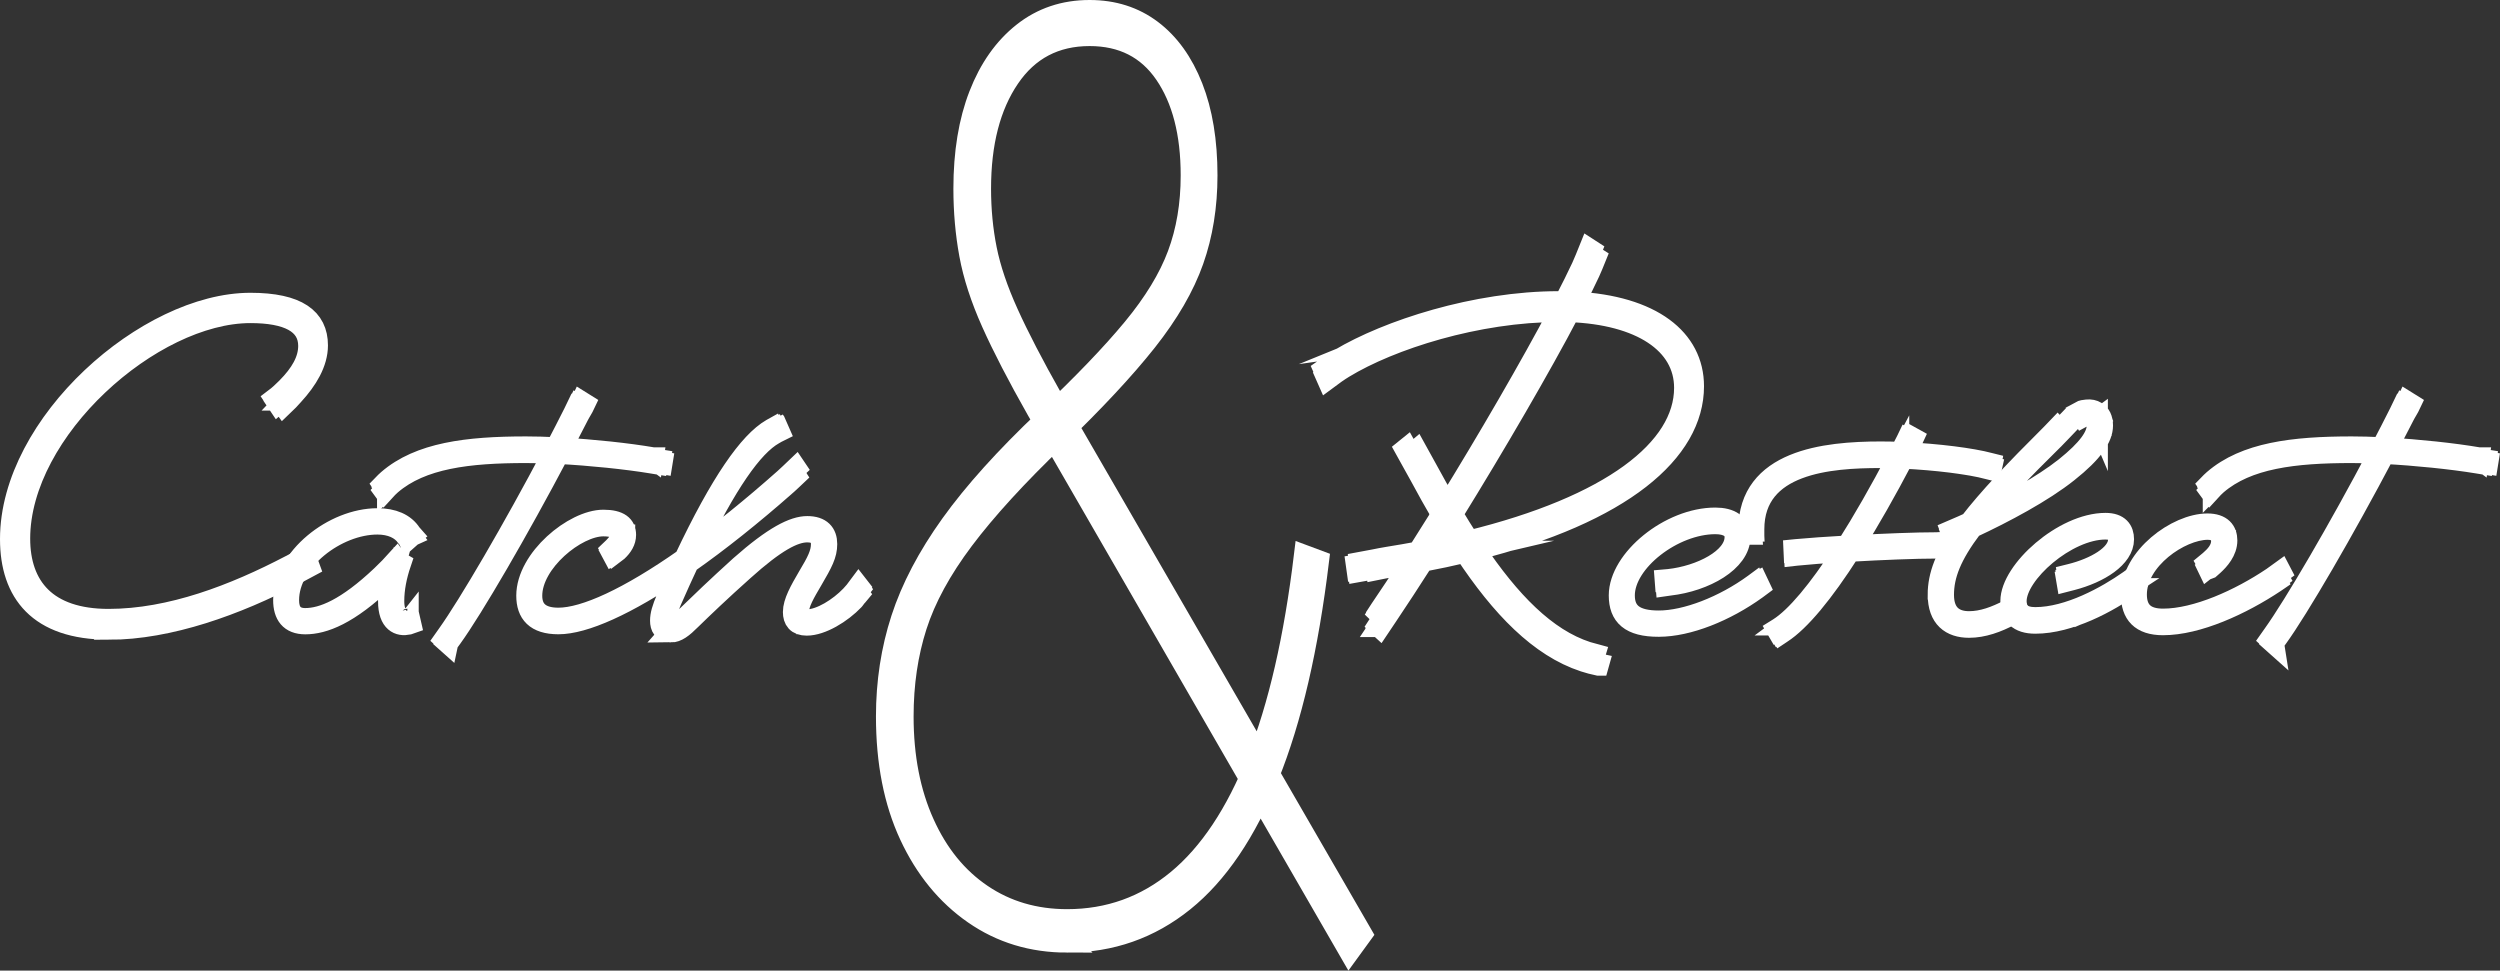
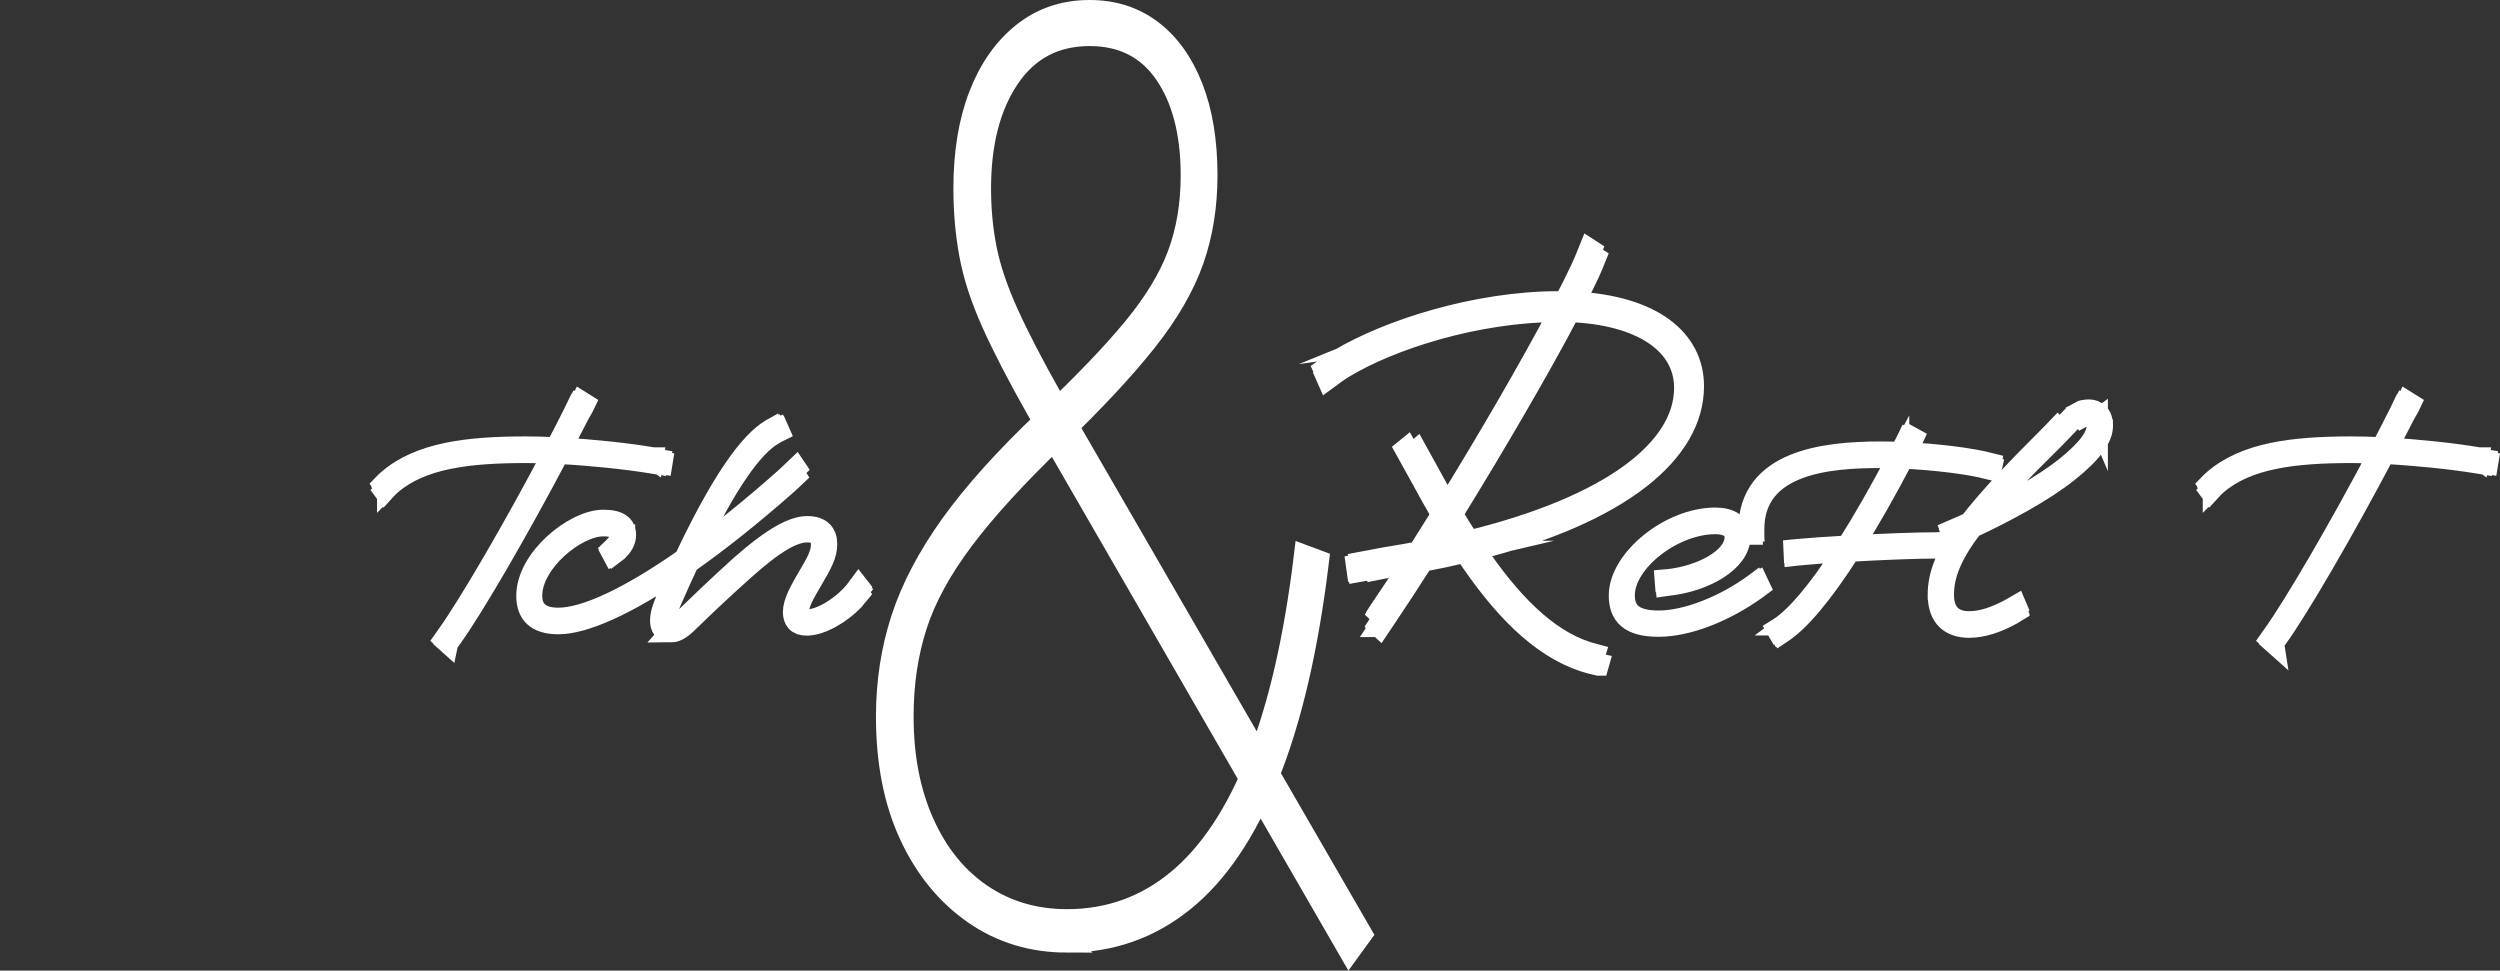
<svg xmlns="http://www.w3.org/2000/svg" id="b" viewBox="0 0 952.5 369.79">
  <rect x="0" y="0" width="952.5" height="369.79" fill="#333333" stroke="none" />
  <defs>
    <style>.d{fill:#fff;stroke:#fff;stroke-miterlimit:10;stroke-width:8px;}</style>
  </defs>
  <g id="c">
    <g>
-       <path class="d" d="m41.38,239.72c-26.65,0-37.38-13.94-37.38-34.32,0-44.09,52.18-89.85,91.41-89.85,17.95,0,25.54,5.82,25.54,16.02,0,6.66-3.89,13.1-9.25,18.93-1.26,1.37-2.46,2.74-3.74,3.94l-.39-.54c.25-.23.49-.46.74-.7l-.68-.88c-.56.53-1.12,1.04-1.69,1.51l-.27-.4c.57-.46,1.1-.98,1.62-1.55l-.14-.18c.35-.31.73-.61,1.11-.9.6-.68,1.2-1.38,1.86-2.06,5.36-5.54,8.33-11.27,8.34-16.98h-.12c0,5.68-3.15,11.17-8.51,16.66-1.56,1.6-3.04,3.08-4.56,4.27l-.54-.8c1.49-1.12,2.99-2.51,4.55-4.08,5.37-5.41,8.33-10.61,8.33-16.02,0-8.74-8.14-12.69-22.21-12.69-37.56,0-87.9,44.72-87.9,86.11,0,18.3,10.18,30.78,33.86,30.78s47.93-9.36,69.39-20.59c1.04-.54,2.08-1.08,3.13-1.63l.29.79c-1.04.56-2.11,1.05-3.14,1.59-13.85,7.25-29.19,13.66-44.48,17.35l.06.17c15.29-3.69,30.61-10.19,44.45-17.43.31-.17.61-.37.93-.53l.14.38c-.31.16-.54.56-.86.72-2.46,1.29-4.89,2.79-7.44,4.02l.06.16c2.55-1.23,5.05-2.53,7.51-3.82,1.1-.57,2.19-1.19,3.3-1.77l.35.94c-1.11.59-2.2,1.19-3.3,1.77-6.67,3.49-13.68,6.83-20.88,9.73l.05.13c7.2-2.9,14.21-6.23,20.88-9.73,1.91-1,3.83-2.04,5.76-3.09l.27.74c-1.93,1.05-3.86,2.06-5.77,3.06-21.83,11.44-47.56,20.8-70.69,20.8Zm67.67-87.27c.75-.77,1.5-1.57,2.26-2.39,5.36-5.75,9.12-11.98,9.12-18.44h-.08c0,6.43-3.71,12.66-9.08,18.41-.76.82-1.49,1.65-2.23,2.42Z" />
-       <path class="d" d="m148.04,229c0-3.59.63-7.44,1.75-11.33-1,1.06-2.07,2.18-3.23,3.25-13.75,13.19-23.26,16.76-30.24,16.76-5.82,0-8.25-3.45-8.25-9.03,0-16.04,19.03-31.02,35.74-31.02,5.92,0,10.36,1.9,12.79,5.71.11.12.21.36.32.48l-.32.24s.07.08.1.12l-.53.24c-.11-.12-.21-.24-.32-.48-2.33-3.45-6.56-5.23-11.47-5.22,5.21.13,9.12,2.02,11.36,5.34.11.24.32.48.42.71l-.53.47c-.11-.24-.32-.47-.42-.71-.87-1.28-1.99-2.32-2.97-2.88,1.17.76,2.14,1.73,2.87,2.88.11.12.21.24.21.36l-.11.12c-.11-.12-.11-.24-.21-.36-2.12-3.21-6.13-4.99-11.21-4.99-15.54,0-33.84,13.91-33.84,29,0,4.4,1.9,7.01,6.34,7.01,6.66,0,15.76-3.68,29.08-16.28,2.22-2.14,4.23-4.16,5.82-5.94l.85,1.19-.74,2.02.42.24.74-2.5.21.12c-1.69,4.99-2.64,9.87-2.64,14.5,0,5.82,2.64,7.25,5.18,6.77.11,0,.21,0,.32-.12v.12c-.11.12-.21.12-.32.12h.11v.36c-.74.12-1.37.48-2.11.24v.24c.74.12,1.48,0,2.11-.12h.11l.11.59s0,.12-.11.12c-2.12.36-4.44,0-5.71-2.61l-.11.12c1.38,2.5,3.7,2.97,5.82,2.5.32,0,.63-.12.95-.24l.11.48c-.32.12-.63.12-.95.24-3.38.71-7.51-.59-7.51-8.79Zm4.02-29.24c1.6.85,2.87,1.89,3.88,3.29-1.01-1.42-2.28-2.54-3.88-3.29Zm4.23,3.8c-.11-.17-.21-.33-.33-.49l.33.49c.08.18.16.3.29.45-.1-.12-.2-.34-.29-.45Z" />
      <path class="d" d="m170.61,244.99l-.18-.16c.52-.7,1-1.35,1.44-1.96,2.35-3.25,5.54-8.13,9.23-14.16l-.04-.04c-3.7,6.03-6.86,10.93-9.21,14.18-.13.18-.26.38-.39.58l-.38-.34c.14-.19.27-.38.4-.57.97-1.35,2.08-2.97,3.32-4.84l-.05-.04c-1.23,1.87-2.33,3.51-3.3,4.85-.17.23-.32.48-.49.72l-.43-.38c.17-.25.33-.49.5-.72,2.75-3.82,6.63-9.9,11.18-17.43l-.05-.05c-4.55,7.53-8.43,13.62-11.17,17.44-.09.13-.17.28-.27.42l-.28-.25c.1-.14.18-.28.28-.41,2.09-2.91,4.85-7.15,8.06-12.34l-.04-.03c-3.21,5.19-5.96,9.43-8.06,12.35-.41.57-.82,1.21-1.29,1.86l-.11-.1c.47-.66.88-1.29,1.29-1.86,7.81-10.9,24.99-40.21,40.16-69.03-3.68-.17-7.18-.26-10.34-.26-21.99,0-39.76,2.14-51.39,12.12-.91.78-1.74,1.66-2.57,2.57l-.11-.15c.19-.21.38-.42.58-.62l-.3-.43c.65-.68,1.15-1.56,1.85-2.16,4.2-3.62,9.04-6.46,14.73-8.32l-.07-.11c-5.68,1.87-10.65,4.52-14.86,8.14-.65.56-1.25,1.21-1.86,1.84l-.43-.61c.61-.63,1.23-1.25,1.89-1.82,11.95-10.34,30.14-12.6,52.55-12.6,3.47,0,7.35.11,11.44.31,2.32-4.43,4.58-8.83,6.75-13.15.3-.59.57-1.2.86-1.8l.18.11c-.29.6-.57,1.21-.87,1.8-2.15,4.28-4.41,8.65-6.71,13.05h.03c2.3-4.39,4.54-8.76,6.69-13.04.53-1.05,1.01-2.13,1.52-3.21l.07.04c-.51,1.08-.83,2.26-1.36,3.31-2.12,4.22-4.27,8.57-6.49,12.92h.12c2.25-4.3,4.45-8.59,6.57-12.79.78-1.56,1.49-3.18,2.25-4.78l1.38.86c-.75,1.61-1.76,3.05-2.54,4.61-.3.58-.6,1.17-.9,1.75-1.75,3.44-3.56,6.93-5.4,10.44,11.83.66,25.03,2.05,34.84,3.73.02,0,.04,0,.06,0l-.05.34s-.04-.03-.06-.03c-2.54-.43-5.32-.87-8.24-1.25v.08c2.91.39,5.68.78,8.23,1.21.91.16,1.86.26,2.82.42l-.1.63c.28.04.55.09.83.14l-.11.68c-.57-.1-1.14-.2-1.69-.29l-.06.39c-.66-.11-1.32-.21-1.95-.31-10.02-1.65-23.59-3.04-35.62-3.67-15.41,29.25-32.84,59.21-40.83,70.23-.44.61-.92,1.27-1.44,1.96Zm-22.96-59.43c.4-.4.81-.79,1.24-1.15,1.97-1.69,4.12-3.16,6.43-4.43v-.02c-2.33,1.27-4.47,2.74-6.44,4.44-.43.37-.83.76-1.23,1.17Zm63.32-12.86h-.03c-1.01,1.91-2.02,3.82-3.04,5.73l.02.02c1.02-1.91,2.04-3.83,3.04-5.74Zm.56.03h-.1c-.85,1.65-1.72,3.31-2.6,4.96l.05.04c.89-1.66,1.77-3.33,2.64-4.99Zm1.02.05h-.02c-.2.37-.39.73-.59,1.1h.02c.2-.36.39-.73.58-1.1Zm20.01.5c-2.01-.23-4.05-.45-6.1-.63v.03c2.04.19,4.09.39,6.1.6Zm16.87,2.93c-.29-.05-.58-.1-.86-.15-4.49-.74-9.69-1.47-15.15-2.06v.07c5.45.59,10.65,1.27,15.14,2.01.28.05.57.09.87.13Z" />
      <path class="d" d="m255.58,240.76c-2.96,0-3.91-1.9-3.91-4.28,0-2.14.63-4.52,2.43-8.68,1.73-3.95,3.42-7.7,5.06-11.26-20.45,13.96-36.62,21.12-46.41,21.12-8.67,0-12.05-4.04-12.05-10.7,0-14.02,17.98-28.76,29.19-28.76,6.13,0,8.46,2.14,8.46,5.59,0,2.38-1.27,4.4-3.17,6.18-.4.37-.8.71-1.2,1l-.17-.28c.38-.29.77-.61,1.15-.98,1.83-1.74,3.07-3.63,3.07-5.88h-.05c0,2.24-1.22,4.13-3.04,5.87-.53.5-1.05.96-1.59,1.33l-.16-.3c.5-.37.84-1.02,1.33-1.5,1.68-1.66,2.57-3.37,2.57-5.27h-.11c0,1.87-1.09,3.39-2.7,5-.36.37-.7.73-1.06,1.03l-.29-.47c.32-.3.64-.62.97-.97,1.48-1.54,2.54-2.85,2.54-4.52,0-2.61-2.54-3.68-6.56-3.68-10.36,0-27.28,13.79-27.28,26.62,0,5.47,3.17,8.56,10.15,8.56,10.09,0,26.88-7.72,48.12-22.63,13.82-29.25,24.6-44.46,33.09-49.39.2-.11.39-.24.59-.35l.18.4c-.2.12-.4.23-.59.34-2.67,1.54-5.57,4.09-8.71,7.79l.02.06c3.14-3.7,6.02-6.28,8.69-7.82.36-.21.71-.45,1.1-.65l.06.13c-.38.21-.68.59-1.03.79-2.65,1.52-5.45,4.21-8.56,7.88l.02.06c3.11-3.67,5.97-6.22,8.62-7.74.61-.35,1.23-.75,1.92-1.08l.23.53.14-.07.22.5c-.74.36-1.41.78-2.07,1.15-8.06,4.53-18,18.67-30.73,45.2,10.62-7.66,22.29-17.04,34.74-28.09,1.54-1.36,2.99-2.79,4.45-4.18l.04.06c-.41.38-.81.77-1.22,1.16l.21.32c-1.06,1-2.12,2.05-3.22,3.03-.55.49-1.1.98-1.64,1.46l.03.04c.55-.48,1.09-.98,1.64-1.46.63-.56,1.24-1.17,1.85-1.75l.6.92c-.62.58-1.19,1.23-1.82,1.79-10.3,9.11-20.04,17.14-29.14,23.96l.08.14c9.11-6.82,18.86-14.83,29.16-23.94,1.11-.98,2.14-2.06,3.2-3.06l.18.28c-1.06,1-2.12,2.05-3.23,3.03-13.59,12.01-26.27,22.06-37.69,30.07-2.09,4.46-4.26,9.25-6.51,14.38-1.59,3.68-2.22,5.59-2.22,7.61,0,1.31.53,2.26,2.01,2.26,1.8,0,3.81-1.66,6.45-4.16,4.76-4.63,11.21-10.82,19.99-18.78,12.9-11.41,20.41-15.09,25.59-15.09s7.4,2.61,7.4,6.66-1.69,7.13-5.5,13.67c-2.86,4.87-5.29,8.91-5.29,12.24,0,1.78,1.06,2.97,3.17,2.97,5.29,0,12.37-4.52,16.81-9.15,1-1.05,2.01-2.25,2.97-3.56l.18.23-.23.31.09-.12.46.61c-.3.4-.62.79-.94,1.15l.51.67c-.63.78-1.4,1.34-1.99,1.96l.17.23s-.03.04-.05.05c-4.76,4.99-12.37,9.63-17.98,9.63-3.7,0-5.08-2.02-5.08-4.99,0-3.68,2.54-8.2,5.6-13.43,3.49-5.82,5.08-8.91,5.08-12.48,0-2.85-1.69-4.63-5.39-4.63-5.08,0-12.16,3.68-24.43,14.74-8.78,7.84-15.23,14.02-19.99,18.66-3.07,3.09-5.29,4.75-7.61,4.75Zm43.29-58.18c.42-.37.83-.75,1.24-1.14-.41.38-.82.76-1.24,1.13-8.8,7.81-17.21,14.78-25.14,20.9h0c7.93-6.11,16.34-13.09,25.14-20.9Zm-10.04-13.09c-1.6,1.58-3.26,3.49-5,5.75v.03c1.74-2.26,3.4-4.18,5-5.78Zm21.87,66.94c-1.15.3-2.25.46-3.29.46v.02c1.08,0,2.24-.19,3.29-.48Zm1.07.44c-1.53.48-3,.74-4.36.74v.03c1.36,0,2.83-.28,4.36-.78Zm12.62-9.67c.96-1,1.9-2.15,2.65-3.16-.87,1.14-1.77,2.19-2.67,3.13-.85.88-1.8,1.75-2.81,2.6l.04.05c1.01-.85,1.94-1.74,2.79-2.62Z" />
      <path class="d" d="m406.58,358.94c-13.32,0-25.17-3.6-35.53-10.81-10.36-7.2-18.51-17.17-24.43-29.91-5.92-12.73-8.88-27.82-8.88-45.25,0-13.07,1.9-25.47,5.71-37.2,3.81-11.73,10.1-23.71,18.87-35.95,8.77-12.23,20.78-25.55,36-39.97,14.17-13.4,25.27-24.96,33.31-34.69,8.04-9.72,13.75-19.1,17.13-28.15,3.38-9.05,5.08-19.1,5.08-30.17,0-16.09-3.33-28.99-9.99-38.71-6.66-9.72-16.23-14.58-28.71-14.58-13.12,0-23.32,5.37-30.61,16.09-7.3,10.73-10.94,24.81-10.94,42.23,0,8.04.74,15.76,2.22,23.13,1.48,7.38,4.23,15.51,8.25,24.38,4.01,8.88,9.62,19.69,16.81,32.43l118.01,204.12-4.76,6.54-118.96-206.13c-7.41-13.07-13.17-24.21-17.29-33.43-4.12-9.21-6.93-17.85-8.41-25.89-1.48-8.04-2.22-16.42-2.22-25.14,0-13.74,1.95-25.64,5.87-35.7,3.91-10.06,9.46-17.93,16.65-23.63,7.19-5.7,15.65-8.55,25.38-8.55,9.09,0,16.97,2.51,23.63,7.54,6.66,5.03,11.84,12.24,15.54,21.62,3.7,9.39,5.55,20.61,5.55,33.68,0,11.74-1.74,22.54-5.23,32.43-3.49,9.89-9.41,20.11-17.76,30.67-8.36,10.56-19.83,22.88-34.42,36.95-15.02,14.42-26.81,27.32-35.37,38.71-8.57,11.4-14.54,22.37-17.92,32.93-3.39,10.56-5.08,22.04-5.08,34.44,0,15.42,2.64,29,7.93,40.72,5.28,11.74,12.63,20.79,22.05,27.15,9.41,6.37,20.25,9.55,32.52,9.55,15.86,0,29.87-5.03,42.03-15.08,12.16-10.06,22.31-25.3,30.45-45.75,8.14-20.44,14.12-46.42,17.92-77.93l5.39,2.01c-4.02,33.18-10.36,60.5-19.03,81.95-8.67,21.45-19.46,37.38-32.36,47.76-12.9,10.39-27.71,15.58-44.41,15.58Z" />
      <path class="d" d="m608.92,253.42c-1.82-.38-3.61-.85-5.38-1.43-16.95-5.57-31.51-20.64-45.37-41.57-5.12,1.22-10.47,2.36-16.05,3.42-4.8,7.52-9.37,14.52-13.52,20.68-.96,1.43-1.93,2.92-2.95,4.43l-.12-.11.05-.07-.51-.5c1-1.49,1.84-3.05,2.8-4.46,3.97-5.86,8.25-12.55,12.78-19.69l-.21.04c-4.51,7.07-8.81,13.66-12.75,19.48-.32.48-.61,1-.94,1.49l-1.62-1.57c.15-.23.34-.44.53-.63l-.14-.14c.17-.26.33-.51.5-.76,3.56-5.22,7.43-11.06,11.47-17.33-2.54.45-5.13.89-7.77,1.31-1.84.29-3.65.73-5.44,1.08l-.08-.48c1.79-.34,3.59-.75,5.44-1.05,2.78-.45,5.51-.91,8.19-1.39l.04-.06c-2.69.48-5.44.95-8.24,1.4-4.18.67-8.2,1.64-12.15,2.32l-.13-.89-.33.06-.25-1.78c.44-.08.88-.15,1.33-.23l-.09-.63c3.59-.63,7.23-1.49,10.99-2.09,3.87-.62,7.65-1.27,11.33-1.96,2.93-4.59,5.93-9.36,8.97-14.25-2.77-4.73-5.52-9.66-8.27-14.78-1.85-3.45-3.81-6.74-5.61-10.05l.52-.42c1.14,2.1,2.33,4.2,3.52,6.33l1.53-1.25c-.42-.73-.84-1.46-1.25-2.2l.49-.4c-.29-.51-.57-1.02-.85-1.53l.26-.22c1.35,2.47,2.78,4.92,4.15,7.46,2.54,4.68,5.08,9.22,7.64,13.6,15.58-25.25,31.75-53.12,42.74-73.91h-.23c-31.27,0-64.21,10.61-81.97,21.42-2.01,1.22-4.09,2.7-6.26,4.32l-.54-1.22c2.18-1.6,4.29-3.01,6.3-4.22,4.87-2.95,10.88-5.84,17.67-8.56l-.07-.16c-6.78,2.72-12.76,5.69-17.63,8.64-1.92,1.16-3.88,2.57-5.95,4.07l-.5-1.14-.12.08-.5-1.12c2.13-1.5,4.17-2.85,6.13-4.02,18.13-10.82,51.63-21.84,83.46-21.84.73,0,1.46,0,2.18.02,2.54-4.88,4.74-9.31,6.52-13.12.96-2.06,1.87-4.41,2.88-6.91l.79.51c-.22.55-.44,1.09-.66,1.63l1.36.87c-.77,1.88-1.44,3.68-2.19,5.28-1.62,3.47-3.58,7.46-5.83,11.83h.14c2.24-4.34,4.18-8.31,5.8-11.77.79-1.69,1.49-3.59,2.3-5.59l.71.45c-.81,1.99-1.54,3.88-2.33,5.56-1.57,3.36-3.46,7.18-5.63,11.38,29.44,1.5,45.23,14.14,45.23,32.09,0,24.78-26.95,48.21-83.23,62.33,13.16,19.58,26.94,33.86,42.71,38.96.98.32,1.96.61,2.96.87l-.26.86c-1-.26-1.97-.6-2.96-.92-5.06-1.64-9.89-4.25-14.58-7.62l-.07.19c4.69,3.36,9.56,5.88,14.62,7.52.32.1.66.16.98.26l-.26.83c-.32-.1-.66-.14-.99-.24-12.34-4.02-23.47-13.31-33.98-26.35l-.06.15c10.51,13.03,21.63,22.33,33.98,26.37.93.3,1.88.55,2.83.8l-.31,1.02c-.95-.25-1.91-.48-2.84-.79-.97-.32-1.94-.62-2.9-1l-.05.15c.96.38,1.93.7,2.9,1.01,1.76.58,3.56,1.01,5.38,1.39l-.13.46Zm-83.3-14.71c.98-1.47,1.93-2.91,2.87-4.3,3.93-5.82,8.24-12.39,12.75-19.45l-.03-.02c-4.51,7.06-8.81,13.64-12.74,19.46-.95,1.41-1.9,2.88-2.86,4.31Zm.61-108.5c2.81-1.15,5.77-2.27,8.84-3.36l-.02-.05c-3.07,1.09-6.02,2.23-8.81,3.41Zm2.17,98.99c1.1-1.53,2.24-3.09,3.34-4.76l-.12-.12c-1.1,1.66-2.17,3.29-3.22,4.88Zm11.29-17.96l.03-.05c-1.77.33-3.56.66-5.37.97,1.8-.3,3.58-.61,5.34-.92Zm9.95-15.8l.04-.06c-2.73-4.66-5.44-9.51-8.15-14.54-.41-.76-.85-1.51-1.28-2.25.42.75.83,1.51,1.25,2.28,2.71,5.04,5.43,9.91,8.15,14.58Zm8.27,14.58l-.05-.07c-4.91,1.17-10.03,2.27-15.36,3.29l-.04.07c5.37-1.03,10.52-2.12,15.46-3.29Zm-7.2-18.01c-2.4-4.14-4.8-8.42-7.19-12.82-.24-.45-.49-.89-.73-1.33.24.44.49.89.73,1.33,2.39,4.41,4.76,8.71,7.16,12.85l.03-.03Zm-6.33,18.27l-.07.1c3.7-.7,7.3-1.45,10.79-2.25l-.05-.15c-3.46.79-7.02,1.56-10.68,2.3Zm11.58-3.27c-1.59-2.48-3.16-5.03-4.74-7.65-2.12,3.41-4.22,6.76-6.29,10.03,3.78-.75,7.46-1.55,11.02-2.38Zm-5.1-13.56c-1.69-2.88-3.37-5.83-5.05-8.85,1.67,3.04,3.34,6.01,5.01,8.91.01-.02.03-.04.04-.06Zm.78,5.23l-.04.07c1.66,2.78,3.33,5.49,5.01,8.11-1.66-2.75-3.32-5.43-4.97-8.17Zm5.68,5.39c-1.5-2.37-3-4.81-4.5-7.31l-.06.09c1.47,2.5,2.96,4.93,4.45,7.3l.1-.08Zm40.71-85.34c-11.2,21.31-28.33,50.71-44.67,77.16,2.1,3.53,4.22,6.94,6.34,10.22,54.11-13.25,82.13-34.97,82.13-58.34,0-17.04-16.79-28.04-43.81-29.04Zm-37.62,93.73c-.5-.74-1-1.48-1.5-2.23l-.1.02c.51.76,1.01,1.52,1.52,2.27l.07-.06Zm1.21-3.44s.04.05.05.08c6.43-1.6,12.48-3.33,18.15-5.17l-.04-.1c-5.68,1.84-11.73,3.58-18.17,5.19Zm33.63-90.36h-.13c-1.2,2.26-2.46,4.62-3.77,7.04l.11.07c1.33-2.45,2.59-4.82,3.79-7.11Zm1.81-3.71h.12c2.42-4.69,4.52-8.94,6.24-12.62.75-1.61,1.42-3.41,1.87-4.51-.65,1.59-1.28,3.09-1.92,4.47-1.73,3.7-3.86,7.96-6.31,12.66Z" />
      <path class="d" d="m631.96,238.62c-10.89,0-15.02-4.04-15.02-11.77,0-13.67,19.25-29.47,36.59-29.47,5.71,0,9.41,2.26,9.41,7.13,0,9.39-13.43,16.88-26.86,18.42-.43.05-.87.13-1.3.19l-.09-1.09c.43-.05.86-.07,1.29-.12,3.55-.4,7.16-1.2,10.5-2.39l-.02-.15c-3.34,1.19-6.94,2.06-10.48,2.46-.14.02-.27.07-.4.09v-.17c.12-.02.23-.28.37-.3,3.24-.36,6.51-1.33,9.62-2.37v-.08c-3.12,1.04-6.42,1.79-9.65,2.15-.49.05-.98.14-1.47.18l-.03-.39c.49-.04.98-.09,1.47-.15,11.95-1.31,25.17-7.84,25.17-16.16,0-3.33-2.86-5.11-7.51-5.11-16.07,0-34.68,14.38-34.68,27.33,0,6.77,4.23,9.75,13.11,9.75,10.47,0,24.85-5.59,36.38-14.02.12-.09.25-.18.37-.27l.21.44c-.12.09-.26.15-.38.24-4.76,3.47-10,6.44-15.23,8.77l.05.09c5.24-2.32,10.45-5.34,15.21-8.81.3-.22.59-.46.9-.68l.07.14c-.3.22-.6.46-.9.67-7.87,5.73-16.97,10.18-25.34,12.44v.03c8.39-2.27,17.49-6.7,25.36-12.44.4-.29.81-.59,1.21-.89l.36.76-.04.03.19.39c-.39.29-.78.58-1.17.86-11.84,8.56-26.12,14.26-37.22,14.26Zm37.04-14.64c.31-.22.61-.46.92-.69-.31.22-.63.43-.93.66-4.15,3.01-8.62,5.64-13.15,7.81l.04.08c4.52-2.17,8.97-4.85,13.12-7.85Z" />
      <path class="d" d="m678.18,241.41l-.27-.46c.19-.12.37-.27.56-.39,1.61-1.03,3.32-2.41,5.13-4.11l-.04-.06c-1.81,1.7-3.51,3.09-5.12,4.12-.18.12-.36.27-.54.39l-.5-.85c.19-.12.46-.09.58-.18l-.08-.14s.03-.04.05-.05c3.86-2.45,8.36-6.96,13.36-13.25l-.03-.04c-5,6.29-9.5,10.8-13.36,13.25-.25.16-.49.33-.75.49l-.18-.31c.26-.16.51-.32.75-.48,6.56-4.16,15.04-14.32,24.66-29.18-6.97.42-13.38.9-17.89,1.37-.26.03-.52.07-.79.1l-.03-.61c.27-.03.53-.05.79-.07,3.47-.35,8.09-.69,13.21-1.03v-.08c-5.13.34-9.74.72-13.21,1.07-.2.02-.39.07-.6.09v-.12c.2-.03.39-.1.59-.12,1.74-.17,3.76-.4,5.98-.57v-.02c-2.23.17-4.25.36-5.99.53-.15.01-.29.04-.45.06l-.02-.35c.15-.02.29-.18.44-.19,2.4-.23,5.33-.61,8.6-.84v-.07c-3.28.24-6.22.49-8.61.72-.29.03-.59.09-.89.12l-.03-.65c.31-.03.6-.07.89-.1,4.82-.45,11.83-.94,19.36-1.37,6.04-9.51,12.51-20.8,19.22-33.57-2.28-.08-4.52-.13-6.65-.13-18.93,0-48.11,2.02-48.11,27.33,0,.16,0,.33,0,.49h-.09c0-.16,0-.33,0-.49,0-3.24.48-6.11,1.35-8.63h-.01c-.87,2.53-1.35,5.39-1.35,8.63,0,.23,0,.46.01.69h-.79c.01.41.03.8.06,1.2h-.88s0-.12,0-.12h-.16c-.03-.58-.04-1.16-.04-1.76,0-26.27,28.87-29.47,50.23-29.47,2.41,0,4.95.05,7.54.16.76-1.46,1.52-2.94,2.29-4.44.11-.21.2-.43.3-.64l.33.18c-.1.21-.21.43-.31.64-.74,1.44-1.47,2.87-2.21,4.28h.03c.73-1.4,1.46-2.83,2.2-4.26.09-.17.16-.36.24-.54l.36.2c-.08.18.22.57.13.75-.67,1.31-1.33,2.61-1.98,3.9.19,0,.39.02.58.03.62-1.21,1.25-2.42,1.88-3.65.32-.62.56-1.29.86-1.92l.18.1c-.29.63-.57,1.28-.89,1.9-.62,1.21-1.23,2.4-1.85,3.58,12.03.59,24.82,2.16,31.77,4.02.11.03.22.05.34.08l-.06.23c-.11-.03-.22-.07-.34-.1-2.02-.54-4.53-1.07-7.37-1.55v.05c2.83.48,5.35.98,7.37,1.52.14.04.28.05.42.09l-.25.99c.24.05.48.11.72.17l-.04.18c-.25-.06-.51,0-.77.02l-.07.27c-.08-.02-.13-.14-.18-.25-.06,0-.12,0-.18-.02-2.58-.71-6.08-1.08-10-1.66l-.04.17c3.92.58,7.36,1.21,9.93,1.91.23.06.47.07.71.13l-.02.08c-.24-.06-.47-.11-.7-.17-6.95-1.9-20.14-3.5-32.34-4.06-6.63,12.66-13,23.85-18.98,33.35,11.67-.64,24.17-1.12,31.54-1.12.21,0,.42-.02.63-.03v.66c-.21,0-.42,0-.63,0-1.06,0-2.23-.03-3.49,0v.14c1.26-.02,2.43-.07,3.49-.07.26,0,.52-.06.79-.07v.14c-.27.01-.53.04-.79.04-.5,0-1.02.01-1.56.02v.02c.54,0,1.07-.01,1.56-.01.15,0,.31-.02.47-.03v1.12s-.04,0-.06,0v.07c-.14,0-.27.02-.41.02-7.67,0-20.85.52-32.89,1.22-10.12,15.82-19.04,26.6-26.01,31.11-.12.07-.23.16-.35.24l-.06-.1c.12-.08.23-.16.35-.24,1.47-.95,3.03-2.17,4.67-3.67v-.02c-1.65,1.5-3.21,2.73-4.67,3.68-.19.12-.37.26-.56.39Zm-10.32-45.4c1.17-5.92,4.21-10.31,8.35-13.56h-.07c-4.18,3.28-7.19,7.72-8.28,13.56Zm12.82,42.09c.34-.25.67-.51,1.01-.8l-.02-.03c-.33.29-.67.56-.99.83Zm42.74-63.63h-.03c-3.38,6.42-6.7,12.47-9.93,18.11l.04.03c3.23-5.64,6.54-11.71,9.92-18.14Zm1.53.06c-.18,0-.36-.02-.54-.02-2.97,5.92-5.78,11.6-8.73,16.81l.14.08c2.99-5.28,6.03-10.92,9.14-16.87Zm12.74,34.2c.09,0,.18-.02.28-.03-.09,0-.18-.02-.28-.02-2.99,0-6.83.04-11.11.18v.12c4.28-.14,8.11-.25,11.11-.25Z" />
      <path class="d" d="m738.44,226.62c0-7.33,2.8-14.69,9.53-24.12-1.28.6-2.58,1.29-3.93,1.94l-.29-.76c.57-.26,1.14-.53,1.7-.79l-.13-.34c.95-.43,1.82-1.01,2.72-1.42.46-.21.92-.42,1.39-.63.08-.1.15-.2.23-.31-.57.26-1.13.51-1.68.76-1.42.64-2.88,1.34-4.39,2.01l-.26-.68c1.52-.65,3-1.29,4.42-1.92.89-.4,1.81-.82,2.74-1.24,6.85-8.9,16.95-19.64,31.1-33.7.77-.77,1.51-1.57,2.24-2.33l.73.83c-.75.79-1.52,1.58-2.32,2.37-6.33,6.24-11.82,11.77-16.55,16.79l.05.17c4.73-5.03,10.21-10.64,16.55-16.9,1.98-1.96,3.76-3.99,5.56-5.84l.15.14c-1.8,1.86-3.61,3.89-5.6,5.85-6.71,6.61-12.46,12.47-17.36,17.72v.02c4.91-5.24,10.66-11.1,17.38-17.71,1.9-1.88,3.63-3.81,5.36-5.59l.4.37c-1.75,1.81-3.49,3.77-5.42,5.67-12.82,12.6-22.09,22.38-28.62,30.44,11.26-5.38,24.07-12.41,32.74-19.27,8.57-6.89,12.16-11.88,12.16-16.04,0-2.38-1.16-3.92-3.7-3.8-.71.03-1.29.21-1.77.47l-.21-.35-.05.03-.1-.16c.56-.33,1.23-.63,2.06-.69,2.9-.2,4.56,1.47,4.56,4.5h.07c0-3.08-1.67-4.85-4.64-4.64-.5.04-.95.15-1.36.29l-.24-.61c-.27.09-.53.21-.76.34l-.39-.66c.74-.42,1.65-.53,2.62-.62,1.36-.14,2.51.12,3.43.69,1.58.88,2.5,2.67,2.5,5.21,0,4.52-3.6,10.1-13.22,17.71-9.49,7.59-24.33,15.49-36.46,21.14-8.03,10.62-10.91,18.17-10.91,25.68s4.23,10.22,9.73,10.22c5.18,0,10.15-1.9,15.23-4.52.93-.48,1.84-.98,2.72-1.5l.03.07c-.89.52-1.8,1.02-2.73,1.5-5.08,2.62-10.06,4.52-15.24,4.52v.02c5.18,0,10.16-1.91,15.24-4.53.45-.23.88-.47,1.32-.71l.08.22c-.44.24-.72.88-1.16,1.11-5.15,2.7-10.24,5.05-15.48,5.05v.25c5.25,0,10.49-1.97,15.7-4.74.8-.42,1.55-.93,2.31-1.39l.07.17c-.76.46-1.5,1.02-2.29,1.44-.8.43-1.56.93-2.36,1.31l.03.07c.8-.38,1.59-.81,2.39-1.23.76-.41,1.5-.87,2.23-1.32l.11.28c-.73.45-1.47.9-2.23,1.32-5.29,2.85-10.68,4.75-15.97,4.75-6.87,0-11.74-3.57-11.74-12.36Zm7.22-23.84c.87-.41,1.73-.81,2.57-1.19.19-.09.39-.18.59-.27.02-.03.04-.06.06-.08-.22.1-.45.2-.67.3-.91.41-1.81.89-2.55,1.24Zm6.71-3.16l-.09.11c2.65-1.24,5.41-2.57,8.21-3.99l-.04-.09c-2.75,1.4-5.47,2.73-8.08,3.97Zm.86-1.1c-.07.09-.15.19-.22.28,4.16-2.01,8.56-4.29,12.93-6.64l-.03-.06c-4.28,2.3-8.6,4.48-12.68,6.42Zm45.87-38.64c-.6-1.41-1.89-2.16-3.81-2.04-.79.05-1.45.28-1.65.42.47-.21,1.02-.33,1.65-.37,1.91-.12,3.15.68,3.73,2.05l.08-.06Zm1.45,2.19c0-3.23-1.63-5.14-3.85-5.25,2.39.37,3.78,2.27,3.78,5.25h.07Zm.07-2.48c-.16-.48-.37-.92-.63-1.28.25.38.46.81.61,1.29h.01Z" />
-       <path class="d" d="m775.45,237.44c-6.45,0-9.31-3.09-9.31-8.44,0-11.53,20.09-29.59,36.06-29.59,5.08,0,6.87,2.61,6.87,6.06,0,6.89-9.2,12.72-19.67,15.45-.64.17-1.28.37-1.92.53l-.1-.59c.64-.16,1.27-.32,1.91-.49,5.06-1.3,9.89-3.34,13.45-5.9l-.02-.07c-3.55,2.56-8.38,4.63-13.44,5.93-.5.13-1,.3-1.51.43l-.1-.59c.5-.12.95-.54,1.45-.67,3.23-.82,6.34-2.22,9.14-3.61l-.03-.12c-2.8,1.39-5.98,2.56-9.18,3.36-.36.09-.72.22-1.08.31l-.07-.38c.36-.09.72-.18,1.08-.27,9.09-2.26,18.19-7.25,18.19-13.19,0-2.62-1.69-4.04-4.97-4.04-14.8,0-34.05,16.88-34.05,27.45,0,4.16,2.33,6.3,7.3,6.3,12.79,0,27.28-8.08,35.74-14.02.06-.04.13-.09.2-.14l.11.21c-.07.05-.14.08-.2.13-4.72,3.33-11.31,7.29-18.44,10.16l.03.05c7.12-2.88,13.7-6.86,18.42-10.19.05-.03.09-.08.13-.11l.43.79s-.11.05-.15.08c-3.26,2.31-7.38,4.88-11.94,7.21l.05.09c4.56-2.33,8.66-4.94,11.91-7.26.24-.17.46-.36.7-.54l.22.41c-.14.11-.3.2-.45.29l.17.31c.28-.2.55-.42.84-.63l.04.08c-.28.21-.56.42-.84.62l.04.08c-.1.07-.24.05-.31.11l-.02.02c-8.78,6.3-23.58,14.38-36.69,14.38Zm25.32-7.48c-2.04,1.05-4.18,2.06-6.37,2.98v.02c2.2-.92,4.33-1.93,6.37-3Zm8.78-5.69c-1.01.66-2.07,1.32-3.18,2l.02.03c1.11-.68,2.17-1.36,3.17-2.03Z" />
-       <path class="d" d="m841.93,216.49l-.27-.47c.45-.37.87-.74,1.26-1.09,2.14-1.93,5.02-5.05,5.02-8.92h-.07c0,3.85-2.84,6.97-4.97,8.89-.51.46-1.06,1-1.68,1.48l-.02-.04c.62-.48.99-1.28,1.49-1.73,2.08-1.86,4.53-4.9,4.54-8.52h-.1c0,3.59-2.67,6.39-4.69,8.19-.36.32-.72.68-1.13,1.02l-.41-.71c.38-.31.74-.62,1.08-.92,1.9-1.66,4.44-4.16,4.44-7.49,0-2.73-1.69-4.52-5.39-4.52-10.47.12-27.07,11.53-27.07,24.84,0,6.3,3.38,9.39,10.15,9.39,12.79,0,29.29-7.49,41.66-15.81,1.06-.71,2.11-1.48,3.18-2.26l.12.23c-1.06.79-2.12,1.54-3.18,2.25-5.52,3.71-11.86,7.24-18.32,10.03l.03.05c6.46-2.79,12.79-6.35,18.31-10.06.05-.04.1-.09.15-.12l.29.55c-.05.04-.08.13-.13.16-3.31,2.21-6.87,4.42-10.61,6.4l.05.09c3.73-1.98,7.31-4.16,10.62-6.37.6-.4,1.17-.85,1.77-1.28l.2.37c-.6.43-1.11,1-1.71,1.4-.74.49-1.42,1.13-2.18,1.61l.06.12c.77-.49,1.5-1.01,2.25-1.5.25-.17.48-.37.72-.54l.07.13c-.25.17-.49.35-.74.52-12.69,8.44-29.4,16.16-42.61,16.16-8.46,0-12.05-4.16-12.05-11.41,0-14.26,17.34-26.98,28.97-26.98,5.39,0,7.4,2.73,7.4,6.3,0,4.04-2.96,7.37-5.18,9.39-.4.37-.83.77-1.29,1.16Z" />
      <path class="d" d="m866.21,244.99l-.18-.16c.52-.7,1-1.35,1.44-1.96,2.35-3.25,5.53-8.13,9.23-14.16l-.04-.04c-3.7,6.03-6.86,10.93-9.21,14.18-.13.18-.26.38-.39.58l-.38-.34c.14-.19.27-.38.4-.57.97-1.35,2.08-2.97,3.32-4.84l-.05-.04c-1.23,1.87-2.33,3.51-3.3,4.85-.17.23-.32.48-.49.72l-.43-.38c.17-.25.33-.49.5-.72,2.74-3.82,6.63-9.9,11.18-17.43l-.05-.05c-4.55,7.53-8.43,13.62-11.17,17.44-.09.13-.17.28-.27.42l-.28-.25c.1-.14.18-.28.28-.41,2.09-2.91,4.85-7.15,8.06-12.34l-.04-.03c-3.21,5.19-5.96,9.43-8.06,12.35-.41.57-.82,1.21-1.29,1.86l-.11-.1c.47-.66.89-1.29,1.29-1.86,7.81-10.9,24.99-40.21,40.16-69.03-3.68-.17-7.18-.26-10.34-.26-22,0-39.76,2.14-51.39,12.12-.91.78-1.74,1.66-2.57,2.57l-.11-.15c.19-.21.38-.42.58-.62l-.3-.43c.65-.68,1.15-1.56,1.84-2.16,4.2-3.62,9.04-6.46,14.73-8.32l-.07-.11c-5.68,1.87-10.65,4.52-14.86,8.14-.65.56-1.25,1.21-1.86,1.84l-.43-.61c.61-.63,1.23-1.25,1.89-1.82,11.95-10.34,30.14-12.6,52.55-12.6,3.47,0,7.35.11,11.44.31,2.32-4.43,4.58-8.83,6.75-13.15.3-.59.57-1.2.86-1.8l.18.11c-.29.6-.57,1.21-.87,1.8-2.15,4.28-4.41,8.65-6.71,13.05h.03c2.3-4.39,4.54-8.76,6.69-13.04.53-1.05,1.01-2.13,1.52-3.21l.07.04c-.51,1.08-.83,2.26-1.36,3.31-2.12,4.22-4.27,8.57-6.49,12.92h.12c2.25-4.3,4.45-8.59,6.57-12.79.78-1.56,1.49-3.18,2.25-4.78l1.38.86c-.75,1.61-1.76,3.05-2.54,4.61-.3.58-.6,1.17-.9,1.75-1.75,3.44-3.56,6.93-5.4,10.44,11.83.66,25.03,2.05,34.84,3.73.02,0,.04,0,.06,0l-.05.34s-.04-.03-.06-.03c-2.55-.43-5.32-.87-8.24-1.25v.08c2.91.39,5.68.78,8.23,1.21.91.16,1.86.26,2.82.42l-.1.63c.28.04.55.09.83.14l-.11.68c-.57-.1-1.14-.2-1.69-.29l-.06.39c-.66-.11-1.32-.21-1.95-.31-10.02-1.65-23.59-3.04-35.62-3.67-15.41,29.25-32.84,59.21-40.83,70.23-.44.61-.92,1.27-1.44,1.96Zm-22.96-59.43c.4-.4.81-.79,1.24-1.15,1.97-1.69,4.12-3.16,6.43-4.43v-.02c-2.33,1.27-4.47,2.74-6.44,4.44-.43.37-.83.76-1.23,1.17Zm63.32-12.86h-.03c-1.01,1.91-2.02,3.82-3.04,5.73l.02.02c1.02-1.91,2.04-3.83,3.04-5.74Zm.56.03h-.1c-.85,1.65-1.72,3.31-2.6,4.96l.05.04c.89-1.66,1.77-3.33,2.64-4.99Zm1.02.05h-.02c-.2.37-.39.73-.59,1.1h.02c.2-.36.39-.73.59-1.1Zm20.01.5c-2.01-.23-4.05-.45-6.1-.63v.03c2.04.19,4.09.39,6.1.6Zm16.87,2.93c-.29-.05-.58-.1-.86-.15-4.49-.74-9.69-1.47-15.15-2.06v.07c5.45.59,10.65,1.27,15.14,2.01.28.05.57.09.86.13Z" />
    </g>
  </g>
</svg>